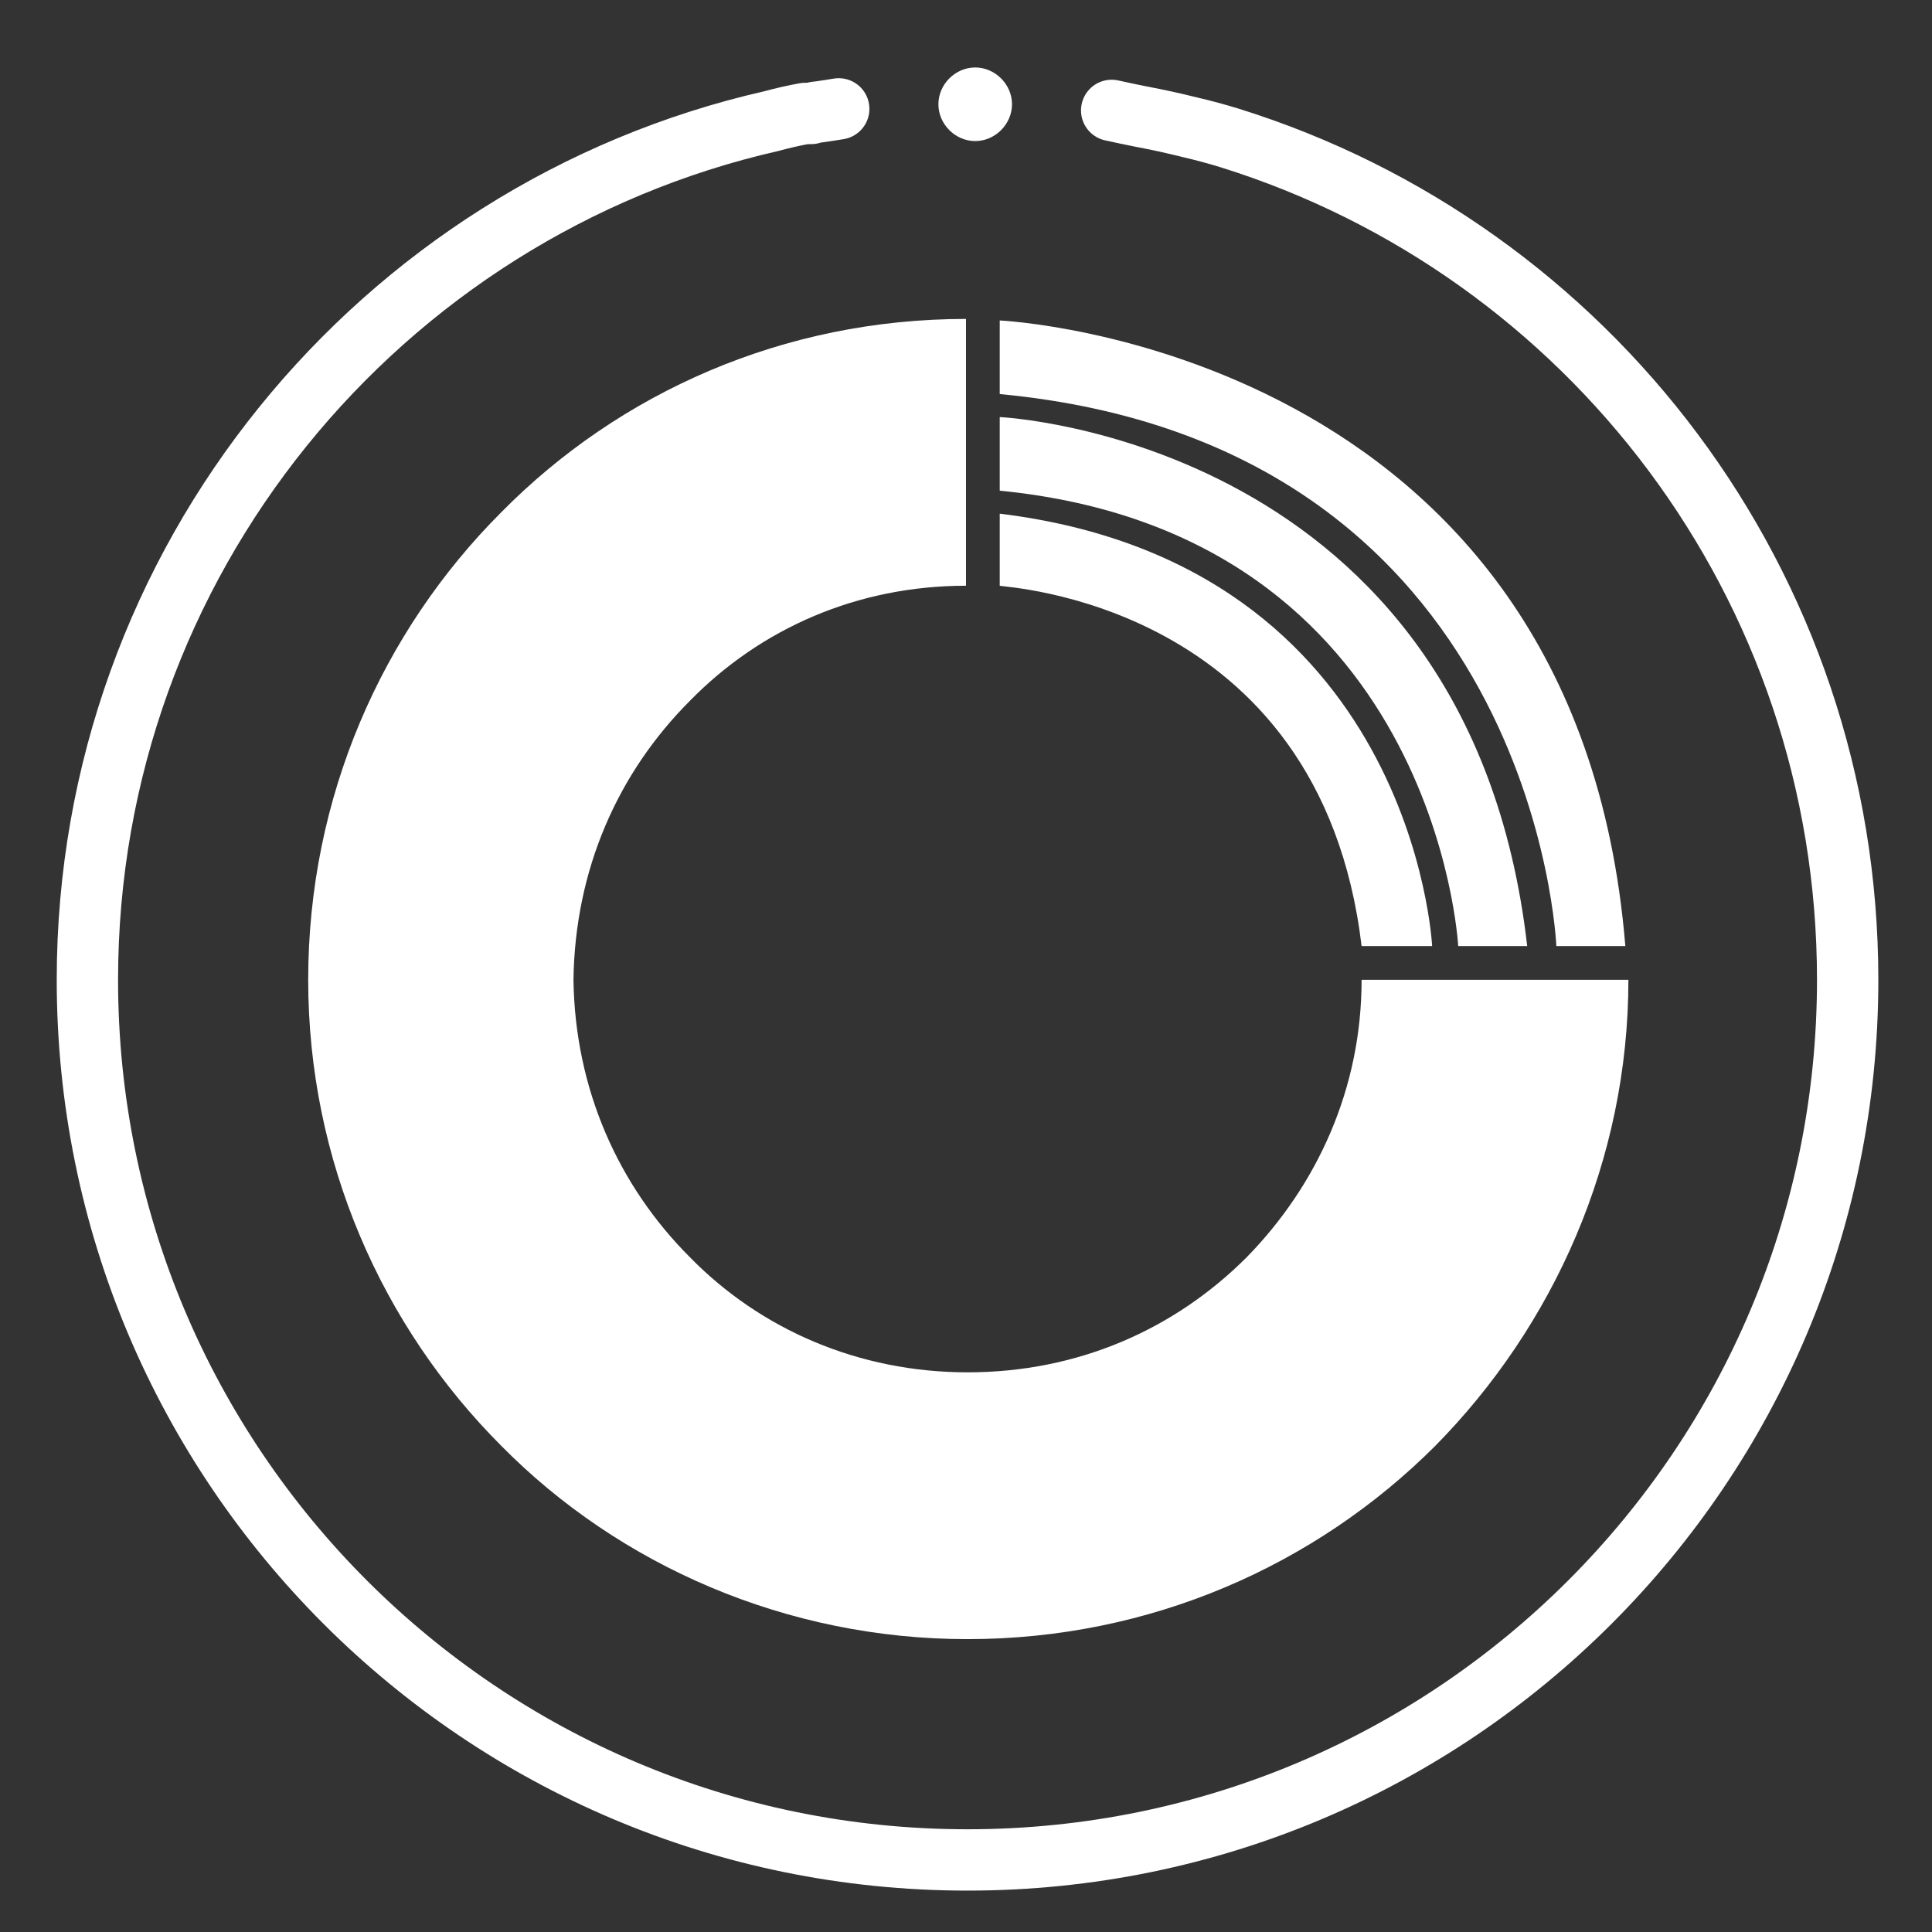
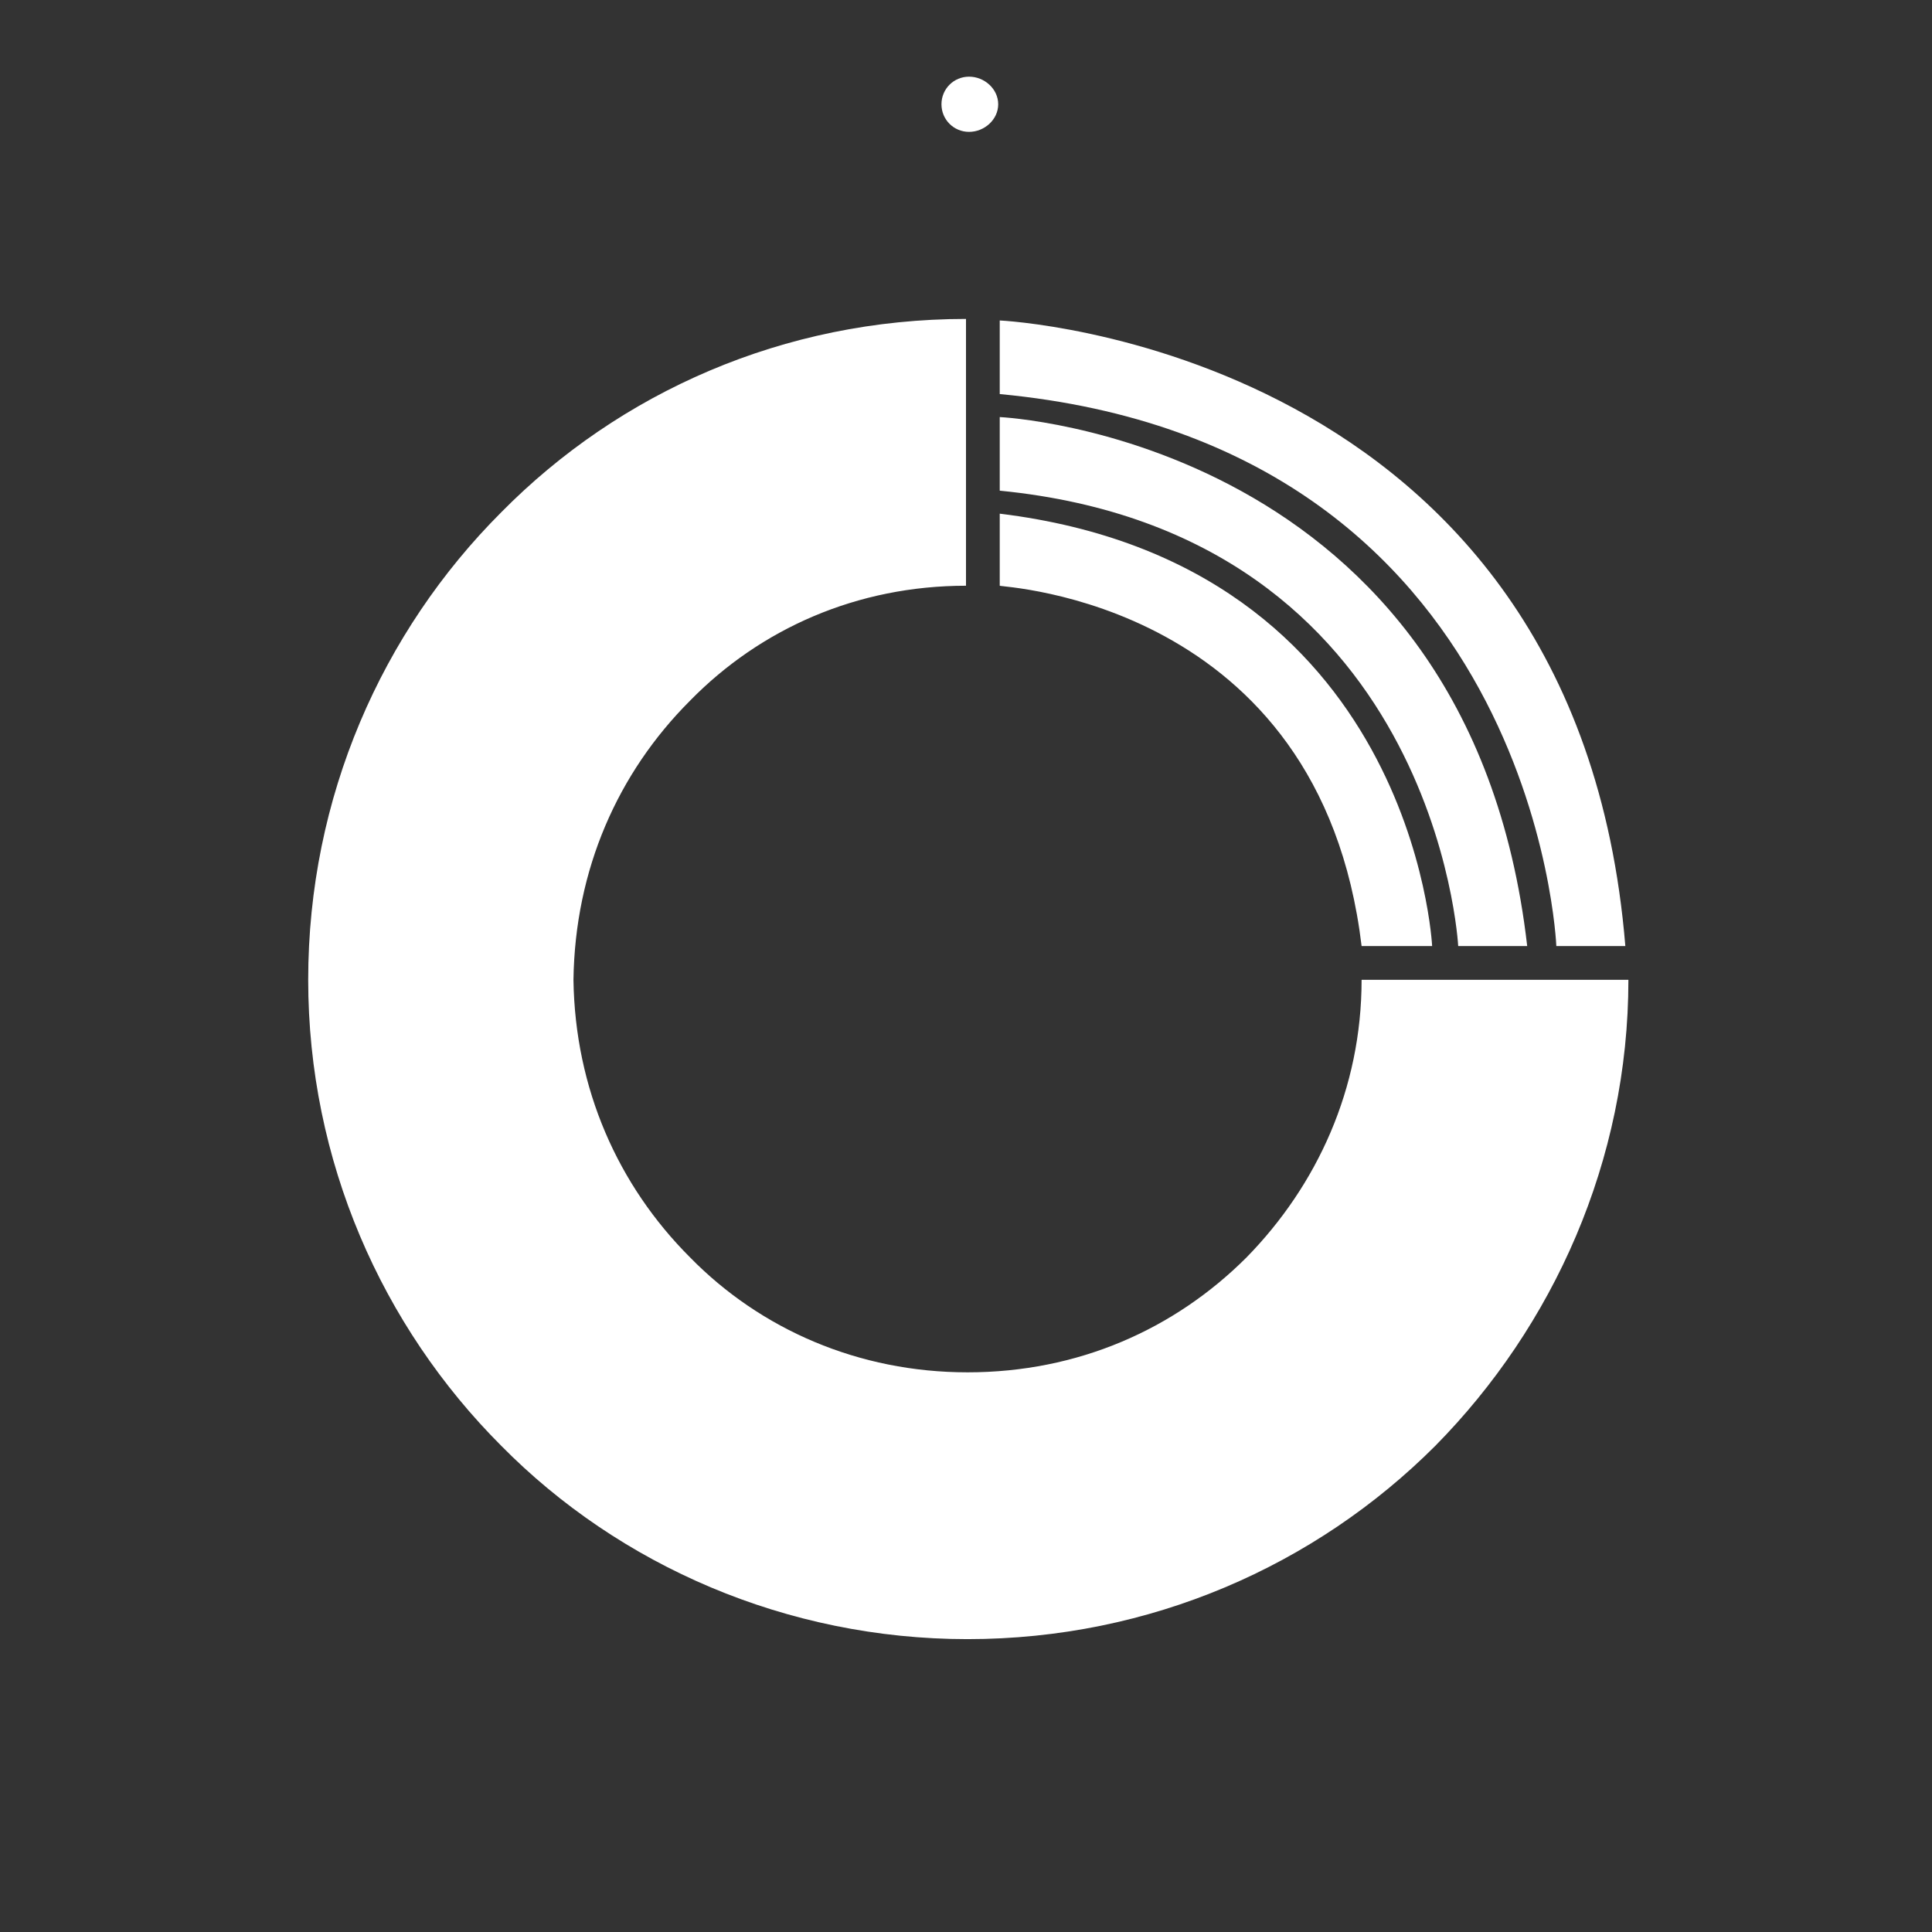
<svg xmlns="http://www.w3.org/2000/svg" version="1.2" viewBox="0 0 126 126" width="126" height="126">
  <rect x="0" y="0" width="126" height="126" fill="#333333" stroke="none" />
  <style>.a{fill:#fff}.b{fill:none;stroke:#fff;stroke-linecap:round;stroke-linejoin:round;stroke-width:4}</style>
-   <path fill-rule="evenodd" class="a" d="m63.1 89.5c7.2 0 13.5-2.8 18.2-7.5 4.6-4.7 7.5-11 7.5-18.1h17.4c0 11.8-4.9 22.6-12.6 30.4-7.8 7.8-18.6 12.6-30.5 12.6-11.8 0-22.7-4.8-30.4-12.6-7.8-7.8-12.6-18.6-12.6-30.4 0-11.9 4.8-22.7 12.6-30.5 7.7-7.8 18.4-12.6 30.3-12.6v17.4c-7.1 0-13.4 2.8-18 7.5-4.7 4.7-7.5 11-7.6 18.2 0.1 7.1 2.9 13.4 7.6 18.1 4.6 4.7 11 7.5 18.1 7.5zm36.5-27.8h-4.5c0 0-1.4-26.9-29.9-29.7v-4.8c0 0 30.6 1.4 34.4 34.5zm-6.2 0h-4.6c-2.7-22.6-23.6-23.4-23.6-23.5v-4.7c27 3.3 28.2 28.2 28.2 28.2zm8.1 0c0 0-1.3-32.7-36.3-36v-4.8c0 0 37.6 1.7 40.8 40.8h-4.5z" />
+   <path fill-rule="evenodd" class="a" d="m63.1 89.5c7.2 0 13.5-2.8 18.2-7.5 4.6-4.7 7.5-11 7.5-18.1h17.4c0 11.8-4.9 22.6-12.6 30.4-7.8 7.8-18.6 12.6-30.5 12.6-11.8 0-22.7-4.8-30.4-12.6-7.8-7.8-12.6-18.6-12.6-30.4 0-11.9 4.8-22.7 12.6-30.5 7.7-7.8 18.4-12.6 30.3-12.6v17.4c-7.1 0-13.4 2.8-18 7.5-4.7 4.7-7.5 11-7.6 18.2 0.1 7.1 2.9 13.4 7.6 18.1 4.6 4.7 11 7.5 18.1 7.5zm36.5-27.8h-4.5c0 0-1.4-26.9-29.9-29.7v-4.8c0 0 30.6 1.4 34.4 34.5zm-6.2 0h-4.6c-2.7-22.6-23.6-23.4-23.6-23.5v-4.7c27 3.3 28.2 28.2 28.2 28.2m8.1 0c0 0-1.3-32.7-36.3-36v-4.8c0 0 37.6 1.7 40.8 40.8h-4.5z" />
  <path class="a" d="m63.2 8.6c-1 0-1.8-0.8-1.8-1.8 0-1 0.8-1.8 1.8-1.8 1 0 1.9 0.8 1.9 1.8 0 1-0.9 1.8-1.9 1.8z" />
-   <path fill-rule="evenodd" class="b" d="m72.5 7.2q0.9 0.2 1.9 0.4 1.6 0.3 3.2 0.7 1.3 0.3 2.6 0.7c23.4 7.3 40.3 29.1 40.3 54.9 0 31.7-25.7 57.4-57.4 57.4-31.7 0-57.4-25.7-57.4-57.4 0-27.3 19.1-50.2 44.6-56q1.1-0.3 2.2-0.5 0.2 0 0.4 0 0.3-0.1 0.5-0.1 0.7-0.1 1.3-0.2" />
-   <path class="a" d="m63.6 9.2c-1.3 0-2.4-1.1-2.4-2.4 0-1.3 1.1-2.4 2.4-2.4 1.3 0 2.4 1.1 2.4 2.4 0 1.3-1.1 2.4-2.4 2.4z" />
</svg>